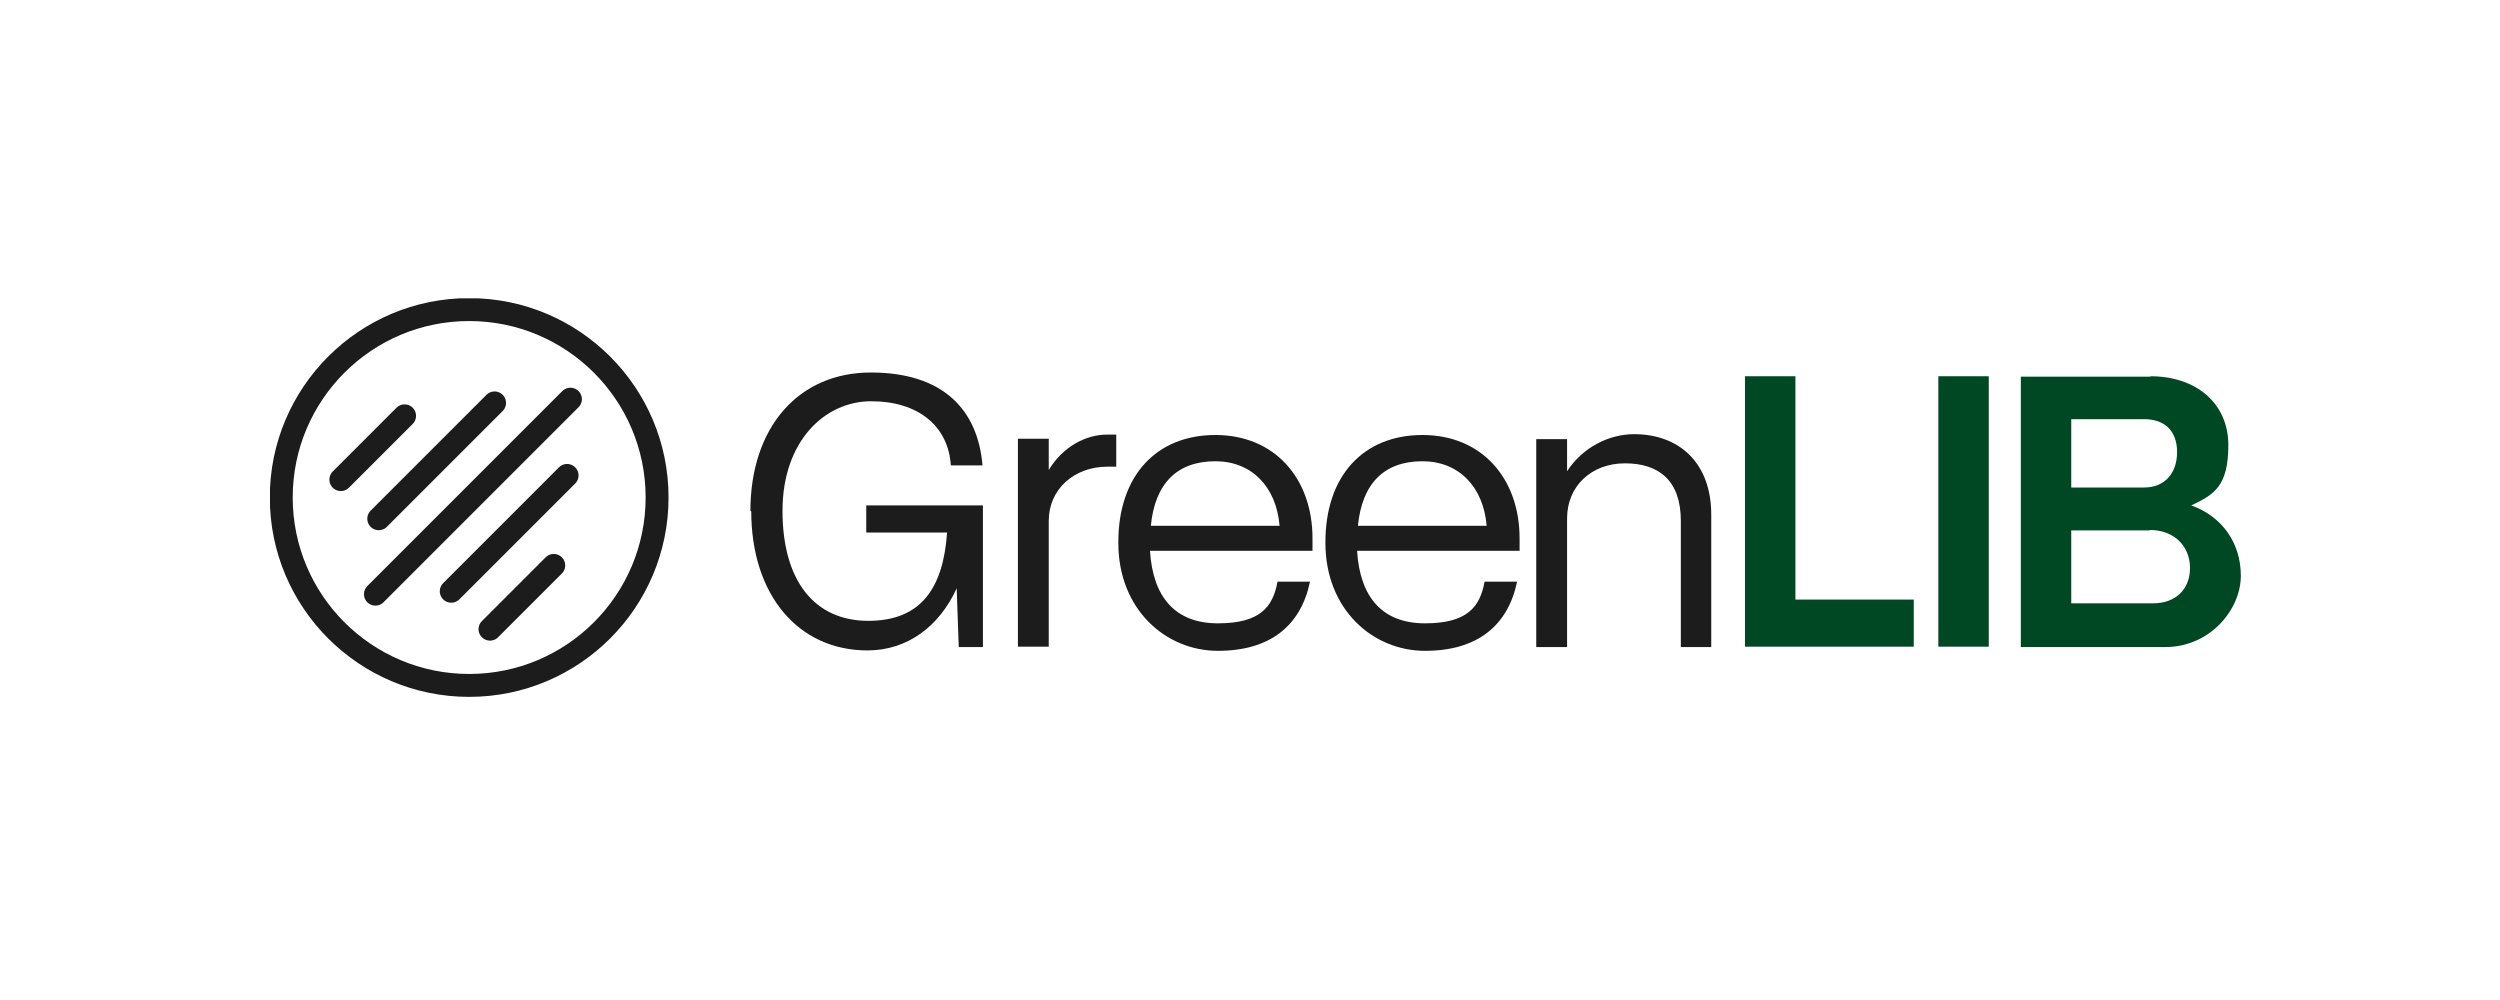
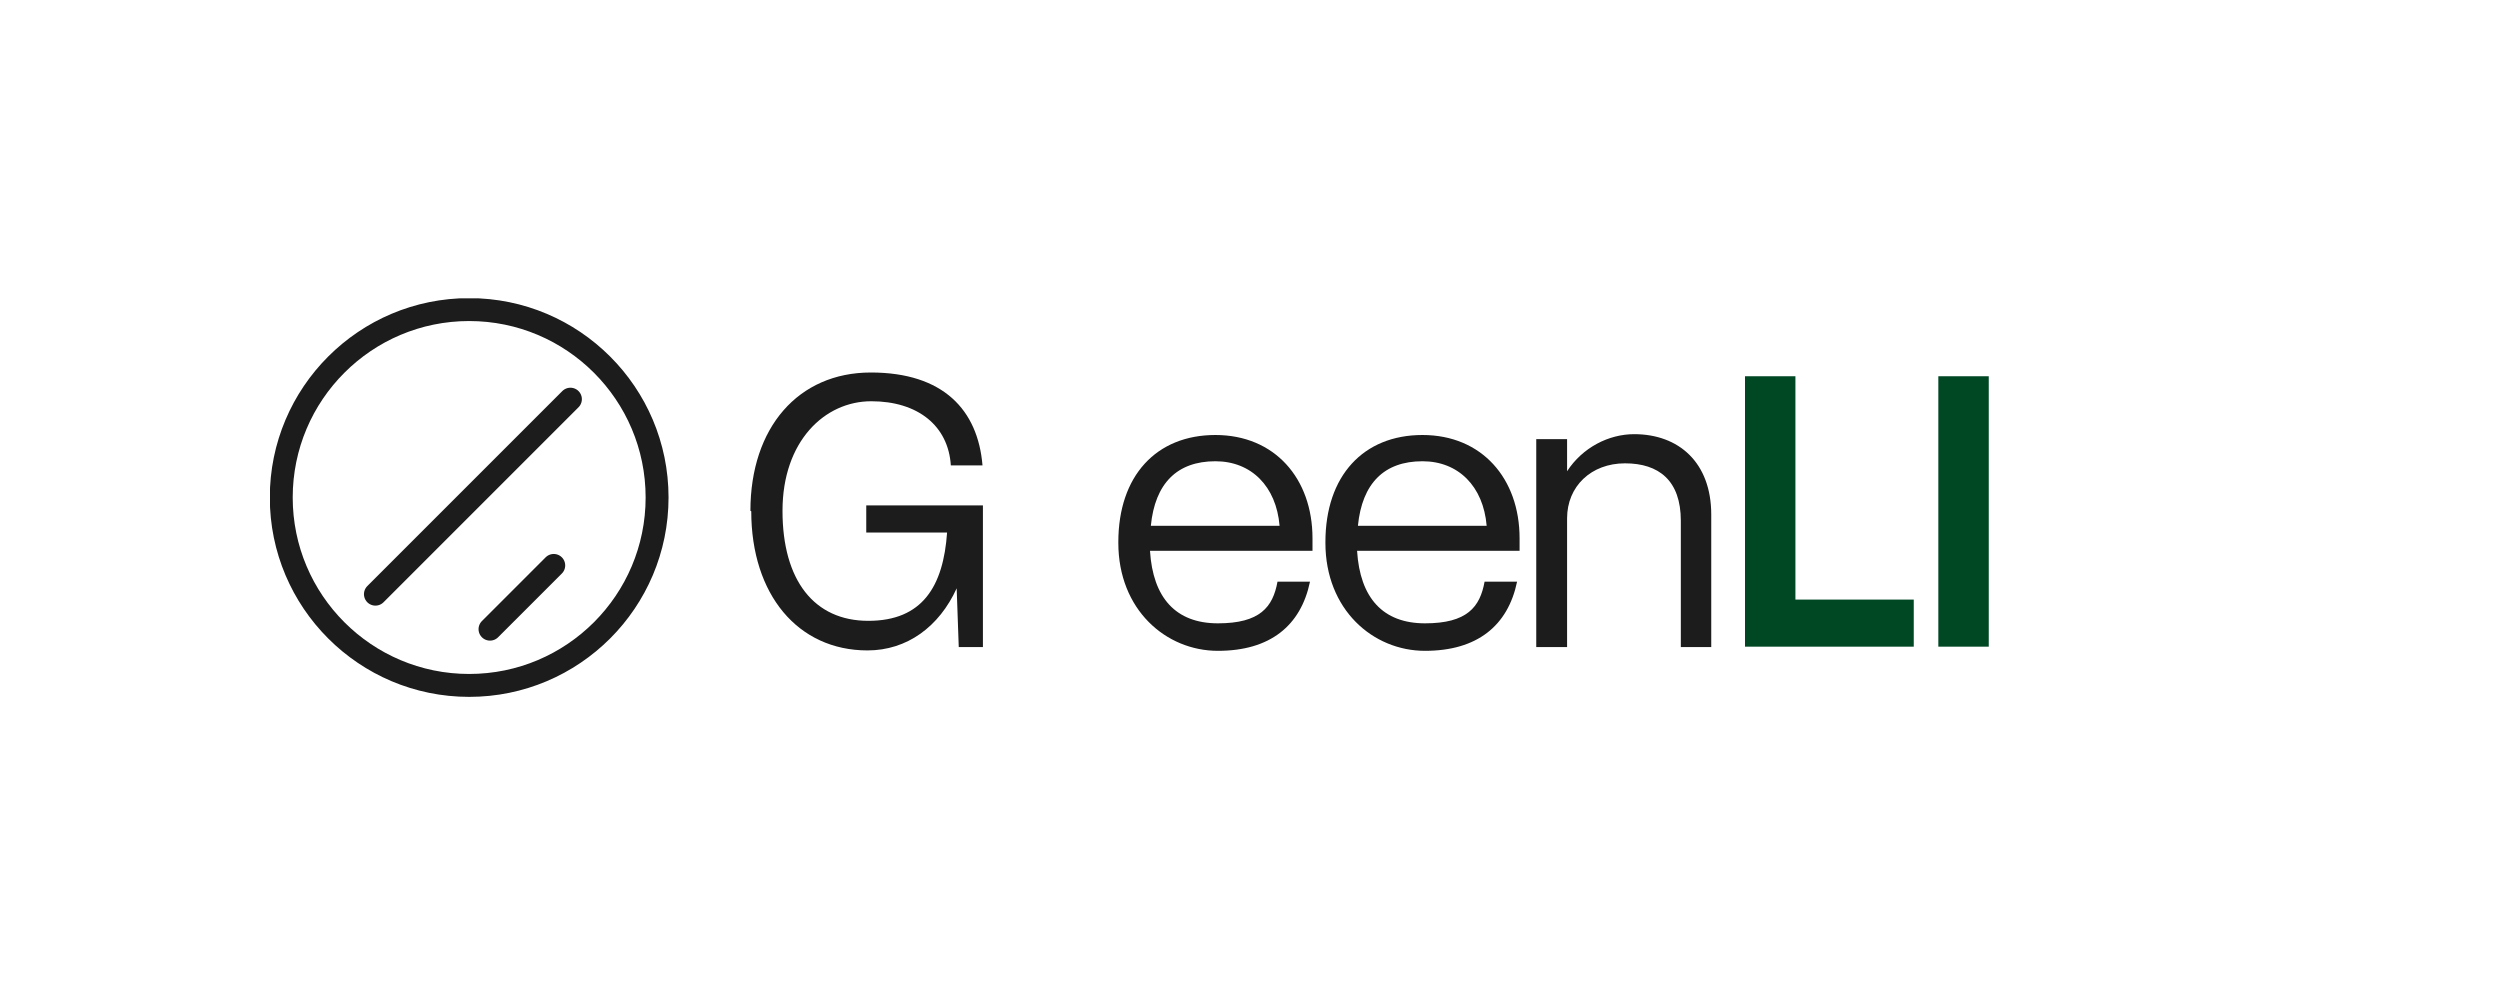
<svg xmlns="http://www.w3.org/2000/svg" id="Layer_1" version="1.1" viewBox="0 0 600 239.9">
  <defs>
    <style> .st0, .st1, .st2 { fill: none; } .st3 { fill: #1c1c1c; } .st4 { fill: #004724; } .st1 { stroke-linecap: round; } .st1, .st2 { stroke: #1c1c1c; stroke-linejoin: round; stroke-width: 5.5px; } .st5 { clip-path: url(#clippath); } </style>
    <clipPath id="clippath">
      <rect class="st0" x="64.8" y="71.6" width="95.7" height="95.7" />
    </clipPath>
  </defs>
-   <path class="st4" d="M516.1,90.3c11.1,0,18.7,6.6,18.7,16.5s-3.4,11.9-8.9,14.5c7.3,2.6,11.9,8.9,11.9,16.9s-7.3,17.1-18.2,17.1h-34.6v-64.9h31.1ZM514.6,100.6h-17.5v16.4h17.5c4.8,0,7.9-3.3,7.9-8.5s-3.1-7.9-7.9-7.9ZM515.9,127.3h-18.8v17.5h19.6c5.4,0,8.9-3.3,8.9-8.5s-3.8-9.1-9.6-9.1Z" />
  <path class="st4" d="M465.2,90.3h12.1v64.9h-12.1v-64.9Z" />
  <path class="st4" d="M459.3,155.2h-40.5v-64.9h12.1v53.6h28.4v11.3Z" />
  <path class="st3" d="M403.4,125c0-9.7-5.3-13.8-13.4-13.8s-13.9,5.5-13.9,13.2v30.9h-7.4v-49.9h7.4v7.7c3.7-5.7,10-8.9,16.1-8.9,10.7,0,18.5,6.8,18.5,19.3v31.8h-7.3v-30.2Z" />
  <path class="st3" d="M318.1,130.1c0-15.9,9.1-25.7,23.3-25.7s23.3,10.4,23.3,24.8v3h-39c.7,11.3,6.2,17.4,16.3,17.4s13.2-3.9,14.3-10h7.8c-2.2,10.6-9.6,16.6-22.1,16.6s-23.9-9.9-23.9-25.9ZM341.4,110.7c-9.2,0-14.5,5.3-15.5,15.5h30.9c-.8-9.5-6.8-15.5-15.4-15.5Z" />
  <path class="st3" d="M268.4,130.1c0-15.9,9.1-25.7,23.3-25.7s23.3,10.4,23.3,24.8v3h-39c.7,11.3,6.2,17.4,16.3,17.4s13.2-3.9,14.3-10h7.8c-2.2,10.6-9.6,16.6-22.1,16.6s-23.9-9.9-23.9-25.9ZM291.7,110.7c-9.2,0-14.5,5.3-15.5,15.5h30.9c-.8-9.5-6.8-15.5-15.4-15.5Z" />
-   <path class="st3" d="M244.3,105.3h7.4v7.5c3.3-5.5,8.8-8.5,14-8.5h2.2v7.7h-2.1c-8,0-14.1,5.4-14.1,13v30.2h-7.4v-49.9Z" />
  <path class="st3" d="M180.1,122.6c0-20,11.5-33.2,28.9-33.2s25.7,9,26.8,22.3h-7.6c-.6-9.5-7.9-15.4-19.1-15.4s-21.3,9.6-21.3,26.3,7.6,26.4,20.6,26.4,18-8.3,18.9-21.2h-19.4v-6.5h28v34h-5.8l-.5-14.1c-4.2,9.2-11.9,14.9-21.4,14.9-16.7,0-27.9-13.4-27.9-33.4Z" />
  <g class="st5">
    <g>
      <path class="st2" d="M112.6,164.5c24.9,0,45.1-20.2,45.1-45.1s-20.2-45.1-45.1-45.1-45.1,20.2-45.1,45.1,20.2,45.1,45.1,45.1Z" />
      <path class="st1" d="M90.1,142.6l46.8-46.8" />
-       <path class="st1" d="M108.3,141.9l27.8-27.8" />
-       <path class="st1" d="M90.9,124.5l27.8-27.8" />
      <path class="st1" d="M117.6,151l15.3-15.3" />
-       <path class="st1" d="M81.8,115.1l15.3-15.3" />
    </g>
  </g>
</svg>